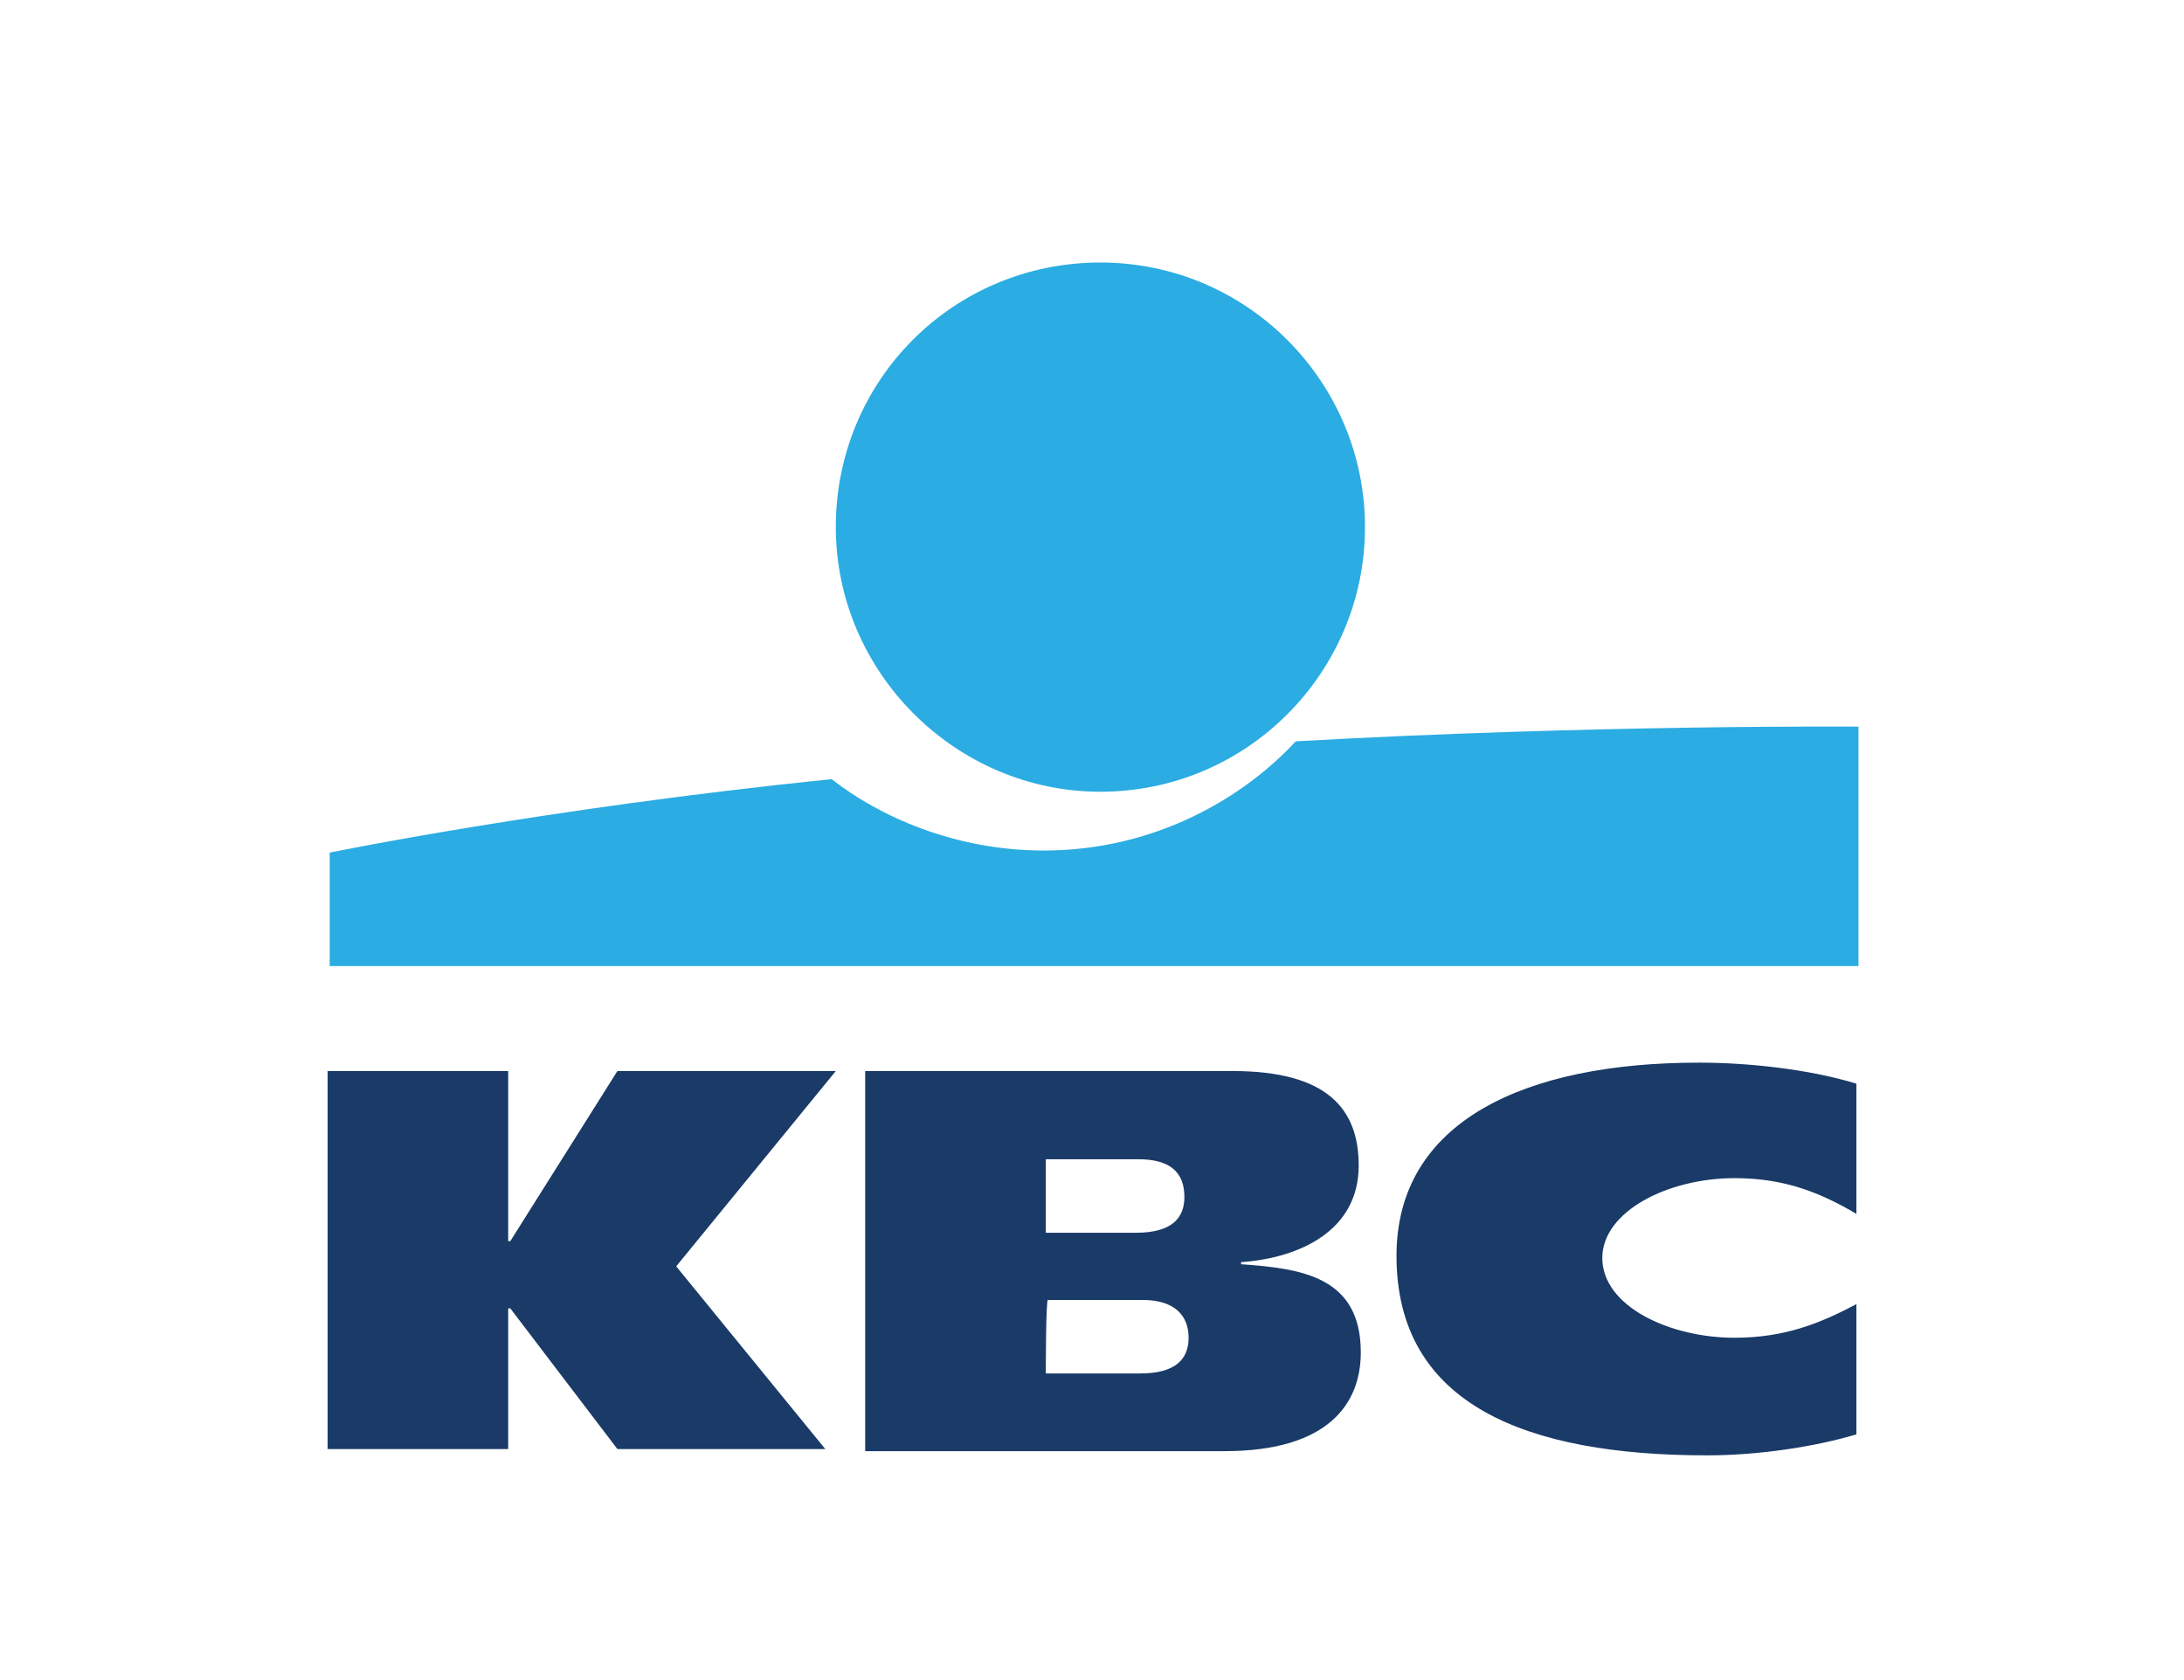
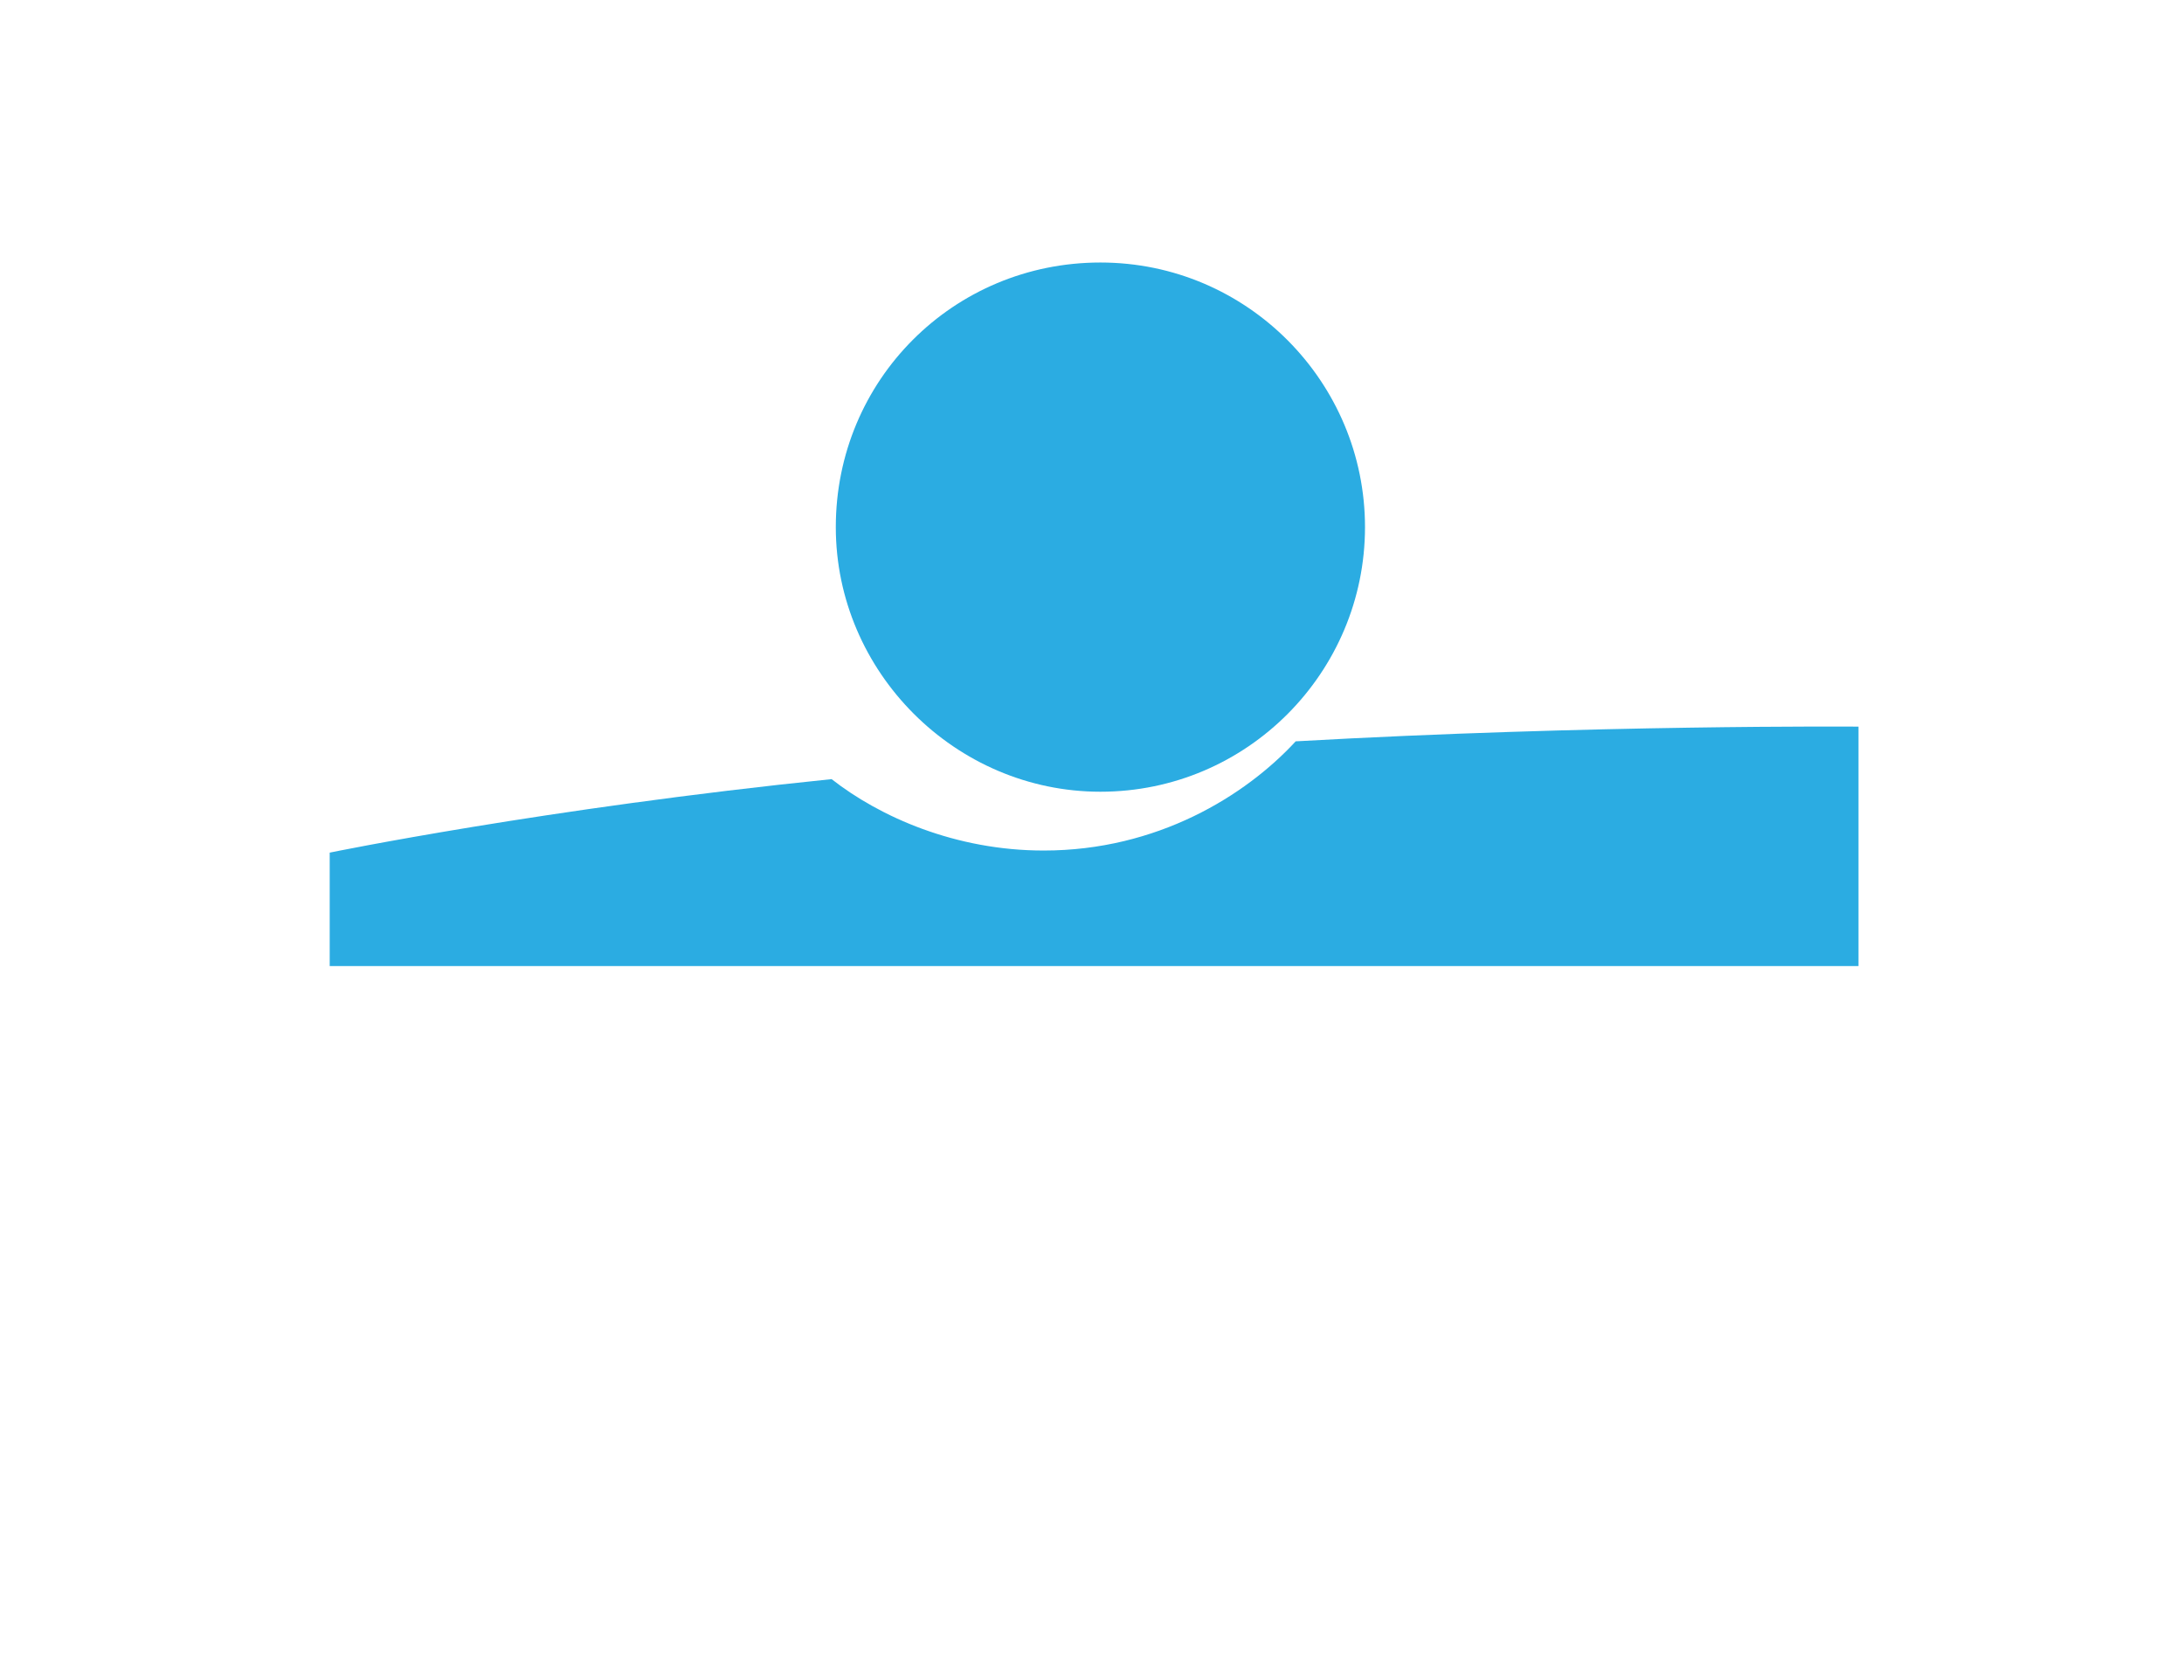
<svg xmlns="http://www.w3.org/2000/svg" version="1.1" id="Layer_1" x="0" y="0" viewBox="0 0 104 80" xml:space="preserve">
  <path fill="#2BACE2" d="M52.4 37.7c7 0 12.6-5.7 12.6-12.6 0-6.9-5.6-12.6-12.6-12.6s-12.6 5.6-12.6 12.6c0 6.9 5.7 12.6 12.6 12.6" />
  <path fill="#2BACE2" d="M61.7 35.3c-2.4 2.6-6.6 5.2-12 5.2-4.2 0-7.8-1.6-10.1-3.4-13.7 1.4-23.9 3.5-23.9 3.5V46h72.8V34.6c-.1 0-12.6-.1-26.8.7" />
-   <path fill="#1A3A67" d="M24.2 62.3V69h-8.6V51h8.6v8.1h.1l5.1-8.1h10.4l-7.6 9.3 7.1 8.7h-9.9l-5.1-6.7h-.1m64.2 6c-2 .6-4.7 1-7.1 1-8.6 0-14.8-2.4-14.8-9.5 0-6.4 6.1-9.2 14.4-9.2 2.3 0 5.2.3 7.5 1v6.2c-1.7-1-3.4-1.7-5.8-1.7-3.2 0-6.3 1.6-6.3 3.8 0 2.3 3.2 3.8 6.3 3.8 2.4 0 4.1-.7 5.8-1.6v6.2M41.2 51h17.5c4.5 0 6 1.8 6 4.5 0 3.1-2.8 4.4-5.6 4.6v.1c2.9.2 5.7.6 5.7 4.2 0 2.4-1.5 4.7-6.5 4.7H41.2V51m8.6 14.4h4.5c1.7 0 2.3-.7 2.3-1.7s-.6-1.8-2.2-1.8h-4.5c-.1 0-.1 3.5-.1 3.5zm0-6.7h4.3c1.7 0 2.3-.7 2.3-1.7 0-1.2-.7-1.8-2.2-1.8h-4.4v3.5z" />
</svg>